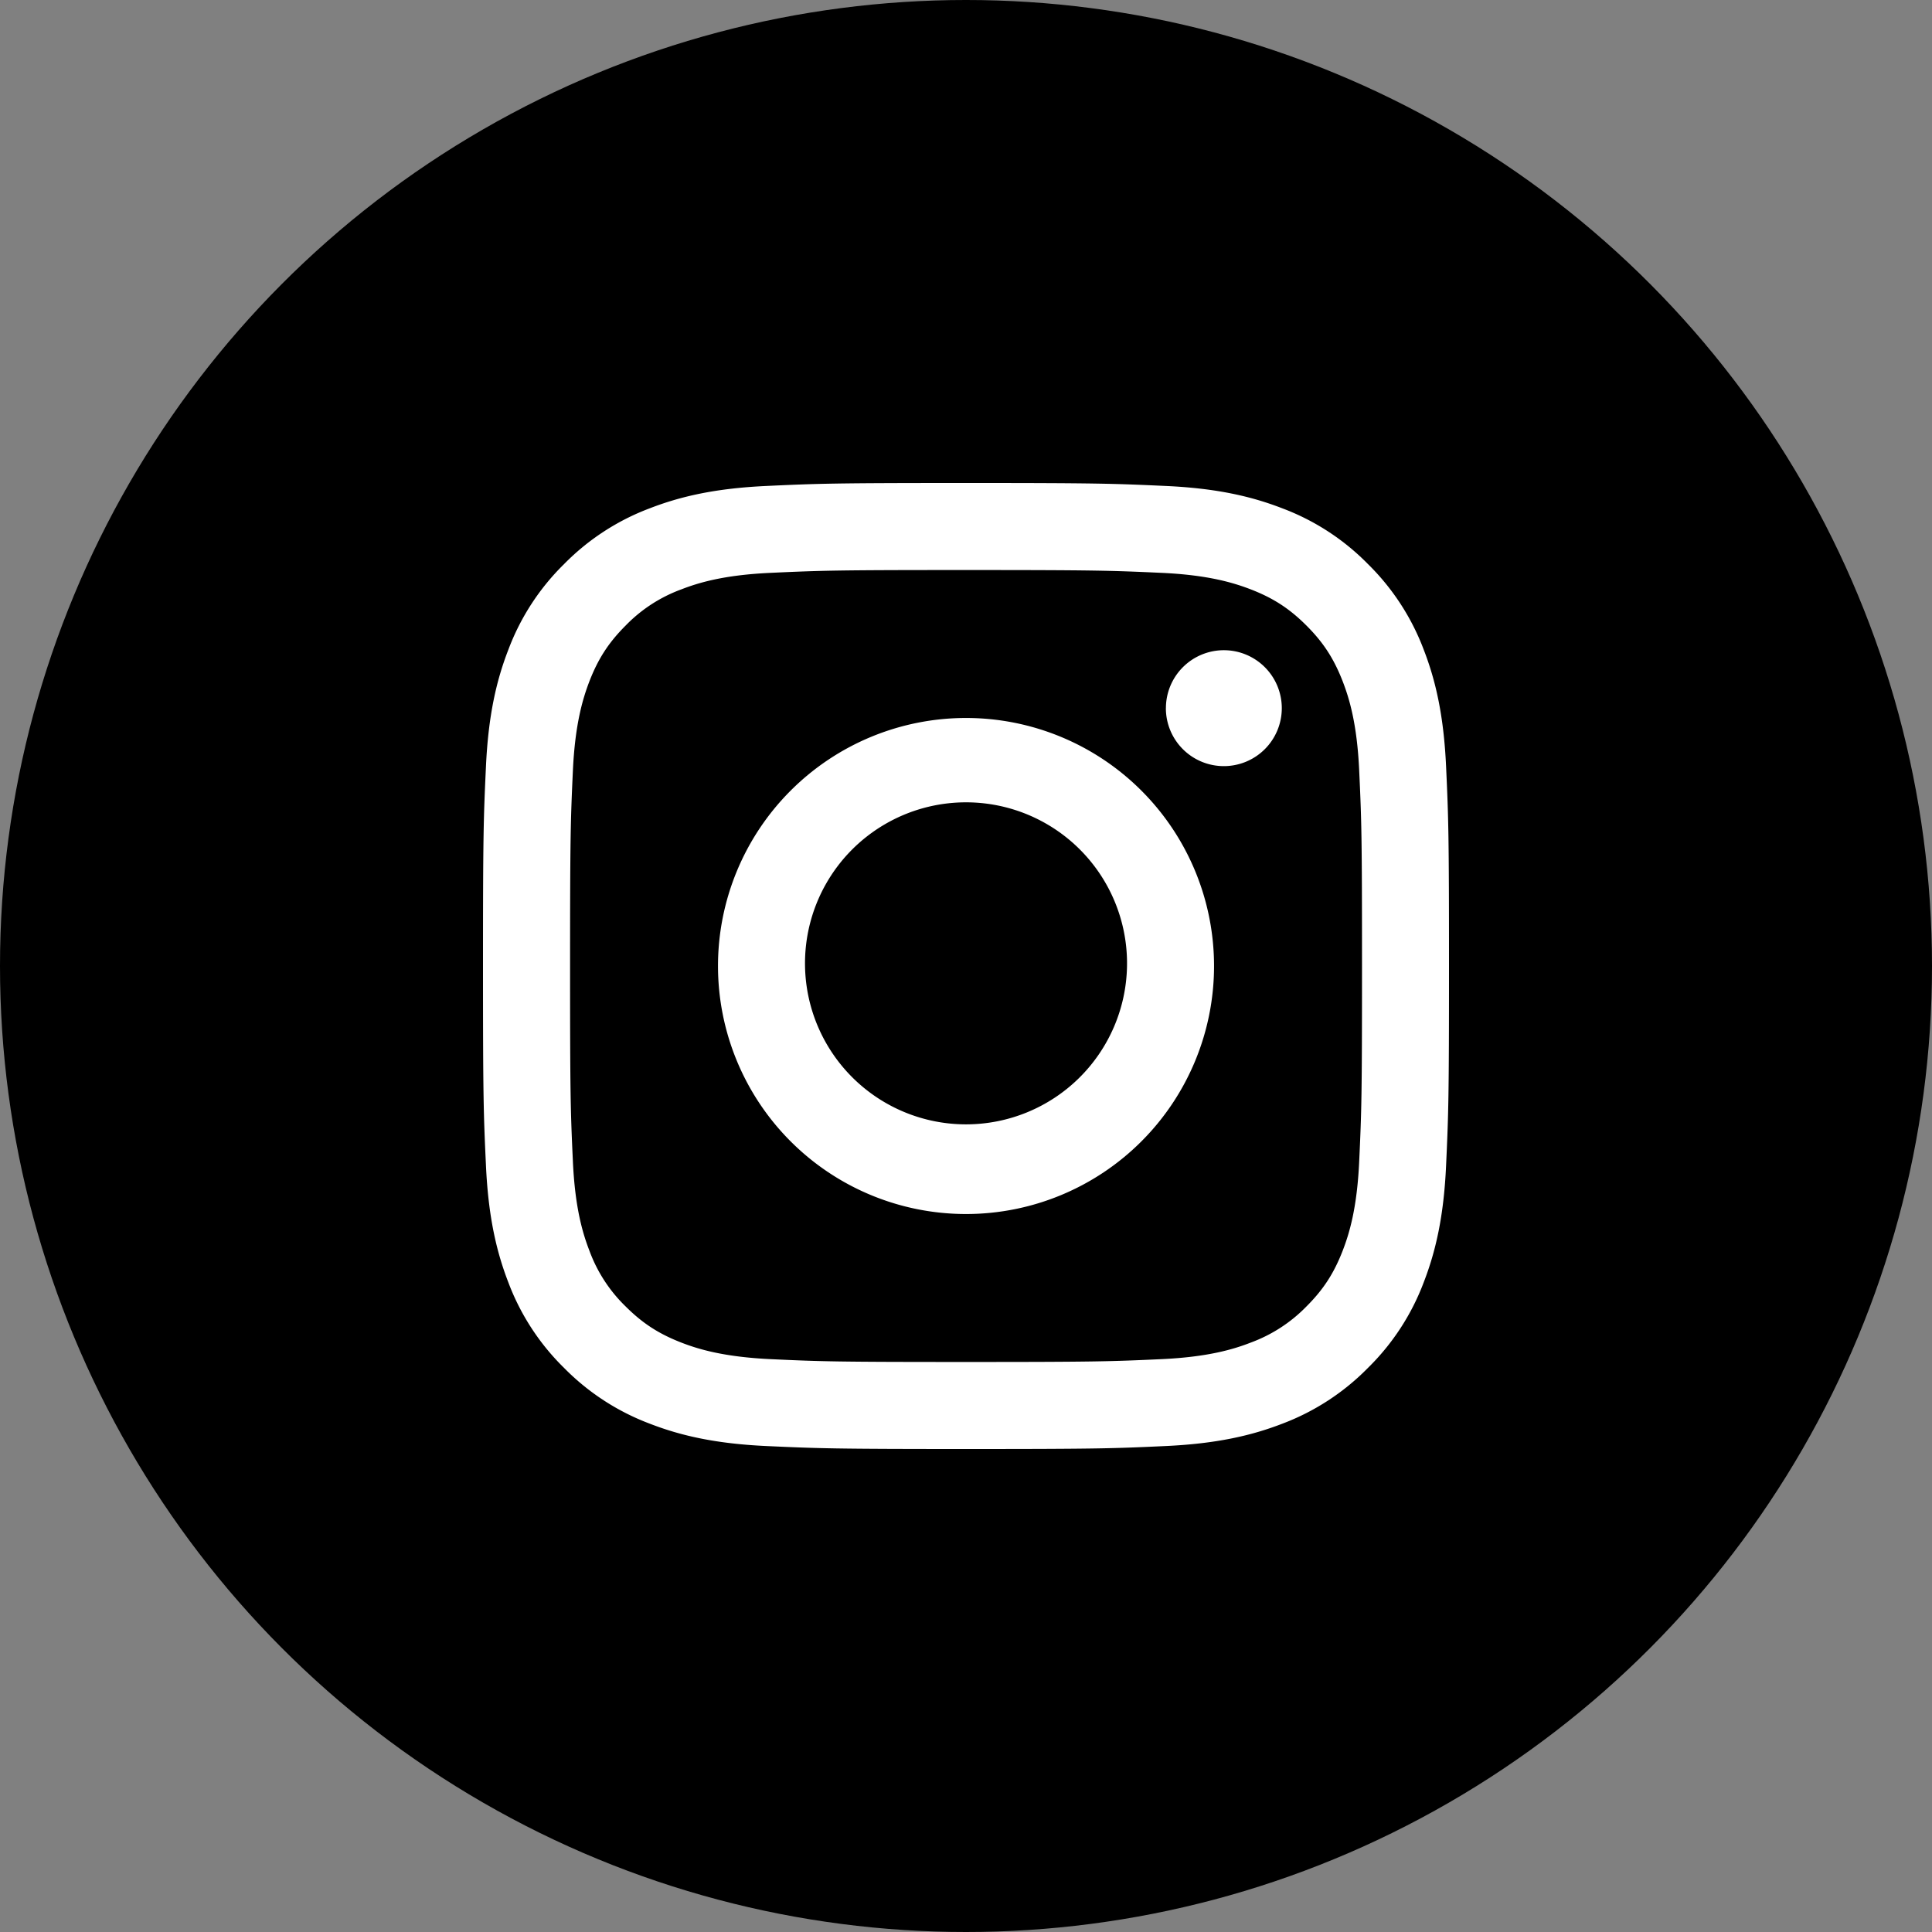
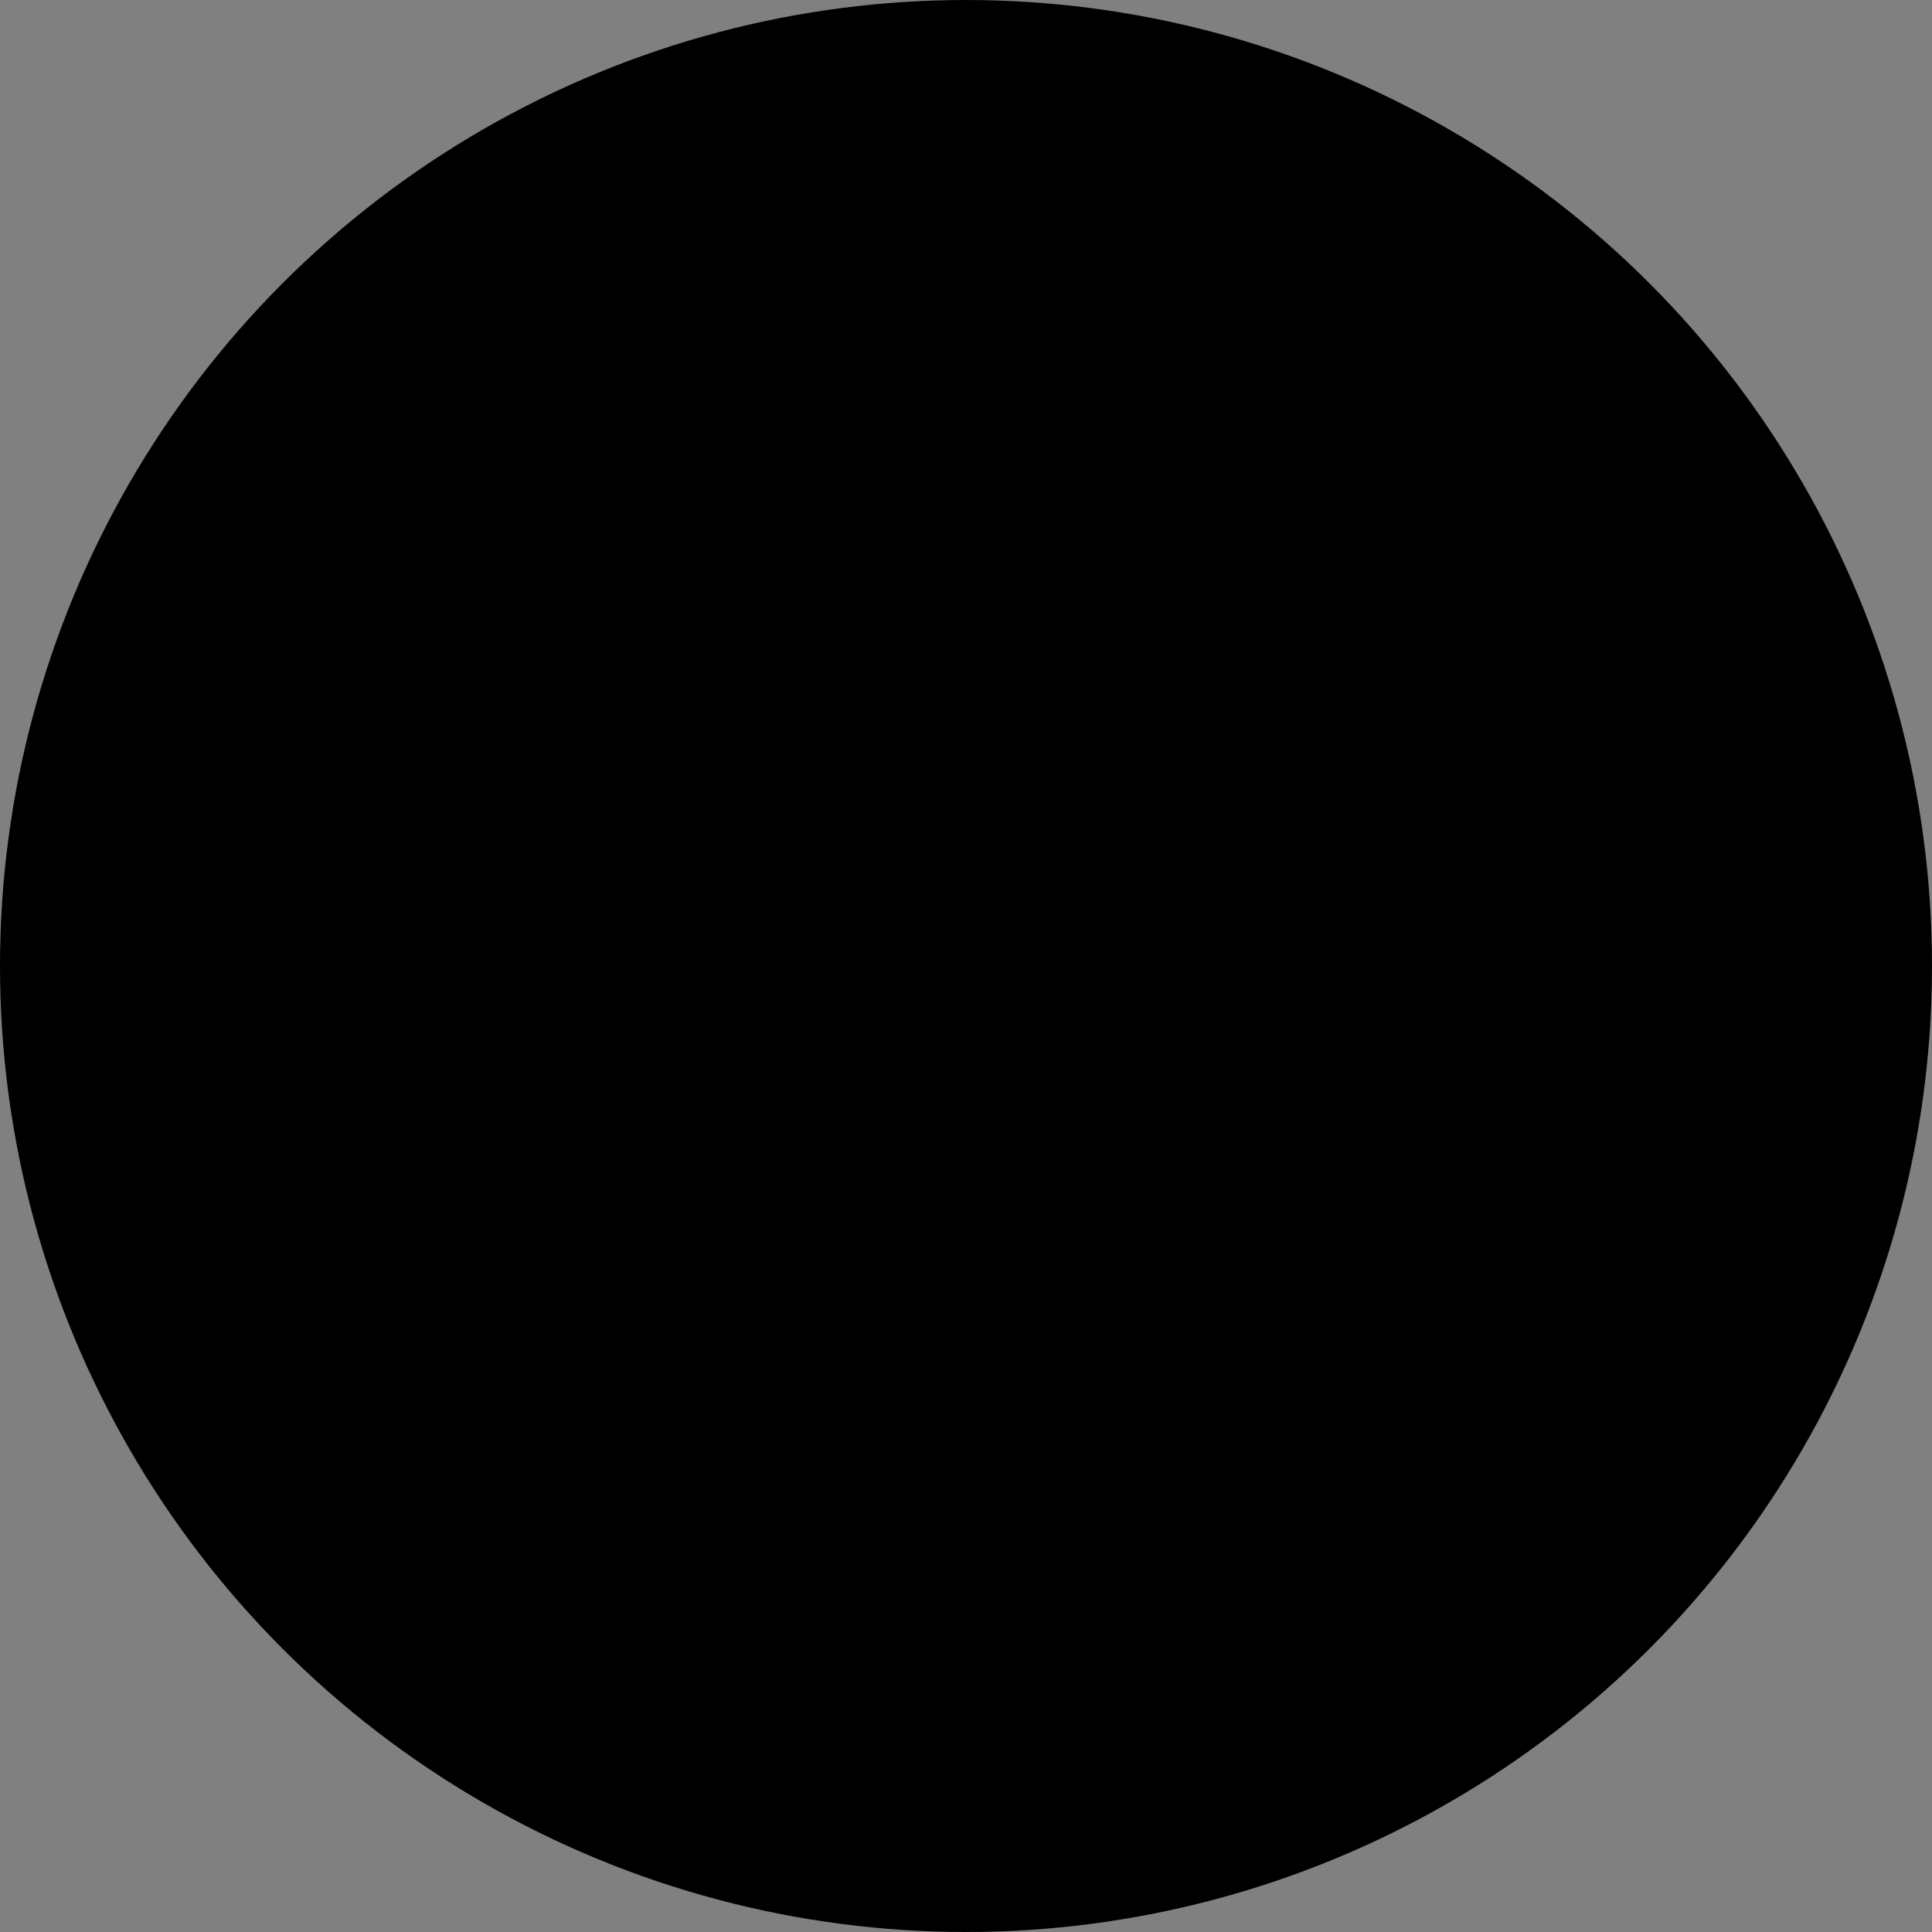
<svg xmlns="http://www.w3.org/2000/svg" width="44" height="44" fill="none">
  <rect width="100%" height="100%" fill="#808080" stroke="none" />
  <circle cx="22" cy="22" r="22" fill="#000" />
-   <path d="M18.334 22a3.667 3.667 0 1 1 7.333 0 3.667 3.667 0 0 1-7.333 0Zm-1.982 0a5.648 5.648 0 1 0 11.297 0 5.648 5.648 0 0 0-11.297 0Zm10.2-5.872a1.32 1.32 0 1 0 1.321-1.32 1.32 1.32 0 0 0-1.32 1.32Zm-8.996 14.826c-1.072-.05-1.655-.228-2.043-.379-.513-.2-.88-.438-1.265-.822a3.394 3.394 0 0 1-.823-1.265c-.15-.387-.33-.97-.378-2.043-.054-1.16-.064-1.507-.064-4.445 0-2.937.011-3.285.064-4.445.049-1.073.229-1.655.378-2.043.2-.514.438-.88.823-1.265a3.39 3.39 0 0 1 1.265-.823c.388-.151.97-.33 2.043-.378 1.16-.054 1.508-.064 4.444-.064 2.937 0 3.285.011 4.446.064 1.072.048 1.654.228 2.043.378.513.199.88.438 1.265.823.385.385.623.752.823 1.265.15.387.33.97.378 2.043.054 1.16.064 1.508.064 4.445 0 2.938-.01 3.285-.064 4.445-.048 1.073-.228 1.656-.378 2.043-.2.514-.438.88-.823 1.265a3.419 3.419 0 0 1-1.265.822c-.387.151-.97.33-2.043.379-1.16.053-1.508.064-4.446.064-2.937 0-3.285-.01-4.444-.064Zm-.09-19.887c-1.172.053-1.972.239-2.67.51a5.397 5.397 0 0 0-1.95 1.27 5.375 5.375 0 0 0-1.268 1.948c-.272.7-.458 1.499-.511 2.67C11.012 18.638 11 19.013 11 22s.012 3.362.067 4.535c.053 1.171.239 1.97.51 2.67a5.376 5.376 0 0 0 1.27 1.949 5.409 5.409 0 0 0 1.948 1.268c.7.272 1.5.458 2.67.511C18.64 32.987 19.013 33 22 33c2.988 0 3.363-.012 4.536-.067 1.17-.053 1.97-.239 2.67-.51a5.411 5.411 0 0 0 1.948-1.27 5.39 5.39 0 0 0 1.27-1.948c.271-.7.458-1.499.51-2.67.054-1.174.066-1.548.066-4.535s-.012-3.362-.066-4.535c-.053-1.171-.239-1.971-.51-2.67a5.409 5.409 0 0 0-1.27-1.949 5.385 5.385 0 0 0-1.947-1.268c-.7-.272-1.5-.459-2.67-.511C25.364 11.013 24.989 11 22 11c-2.987 0-3.362.012-4.536.067Z" fill="url(#a)" />
  <defs>
    <linearGradient id="a" x1="22" y1="5.088" x2="22" y2="33" gradientUnits="userSpaceOnUse">
      <stop stop-color="#fff" />
      <stop offset="1" stop-color="#fff" />
    </linearGradient>
  </defs>
</svg>